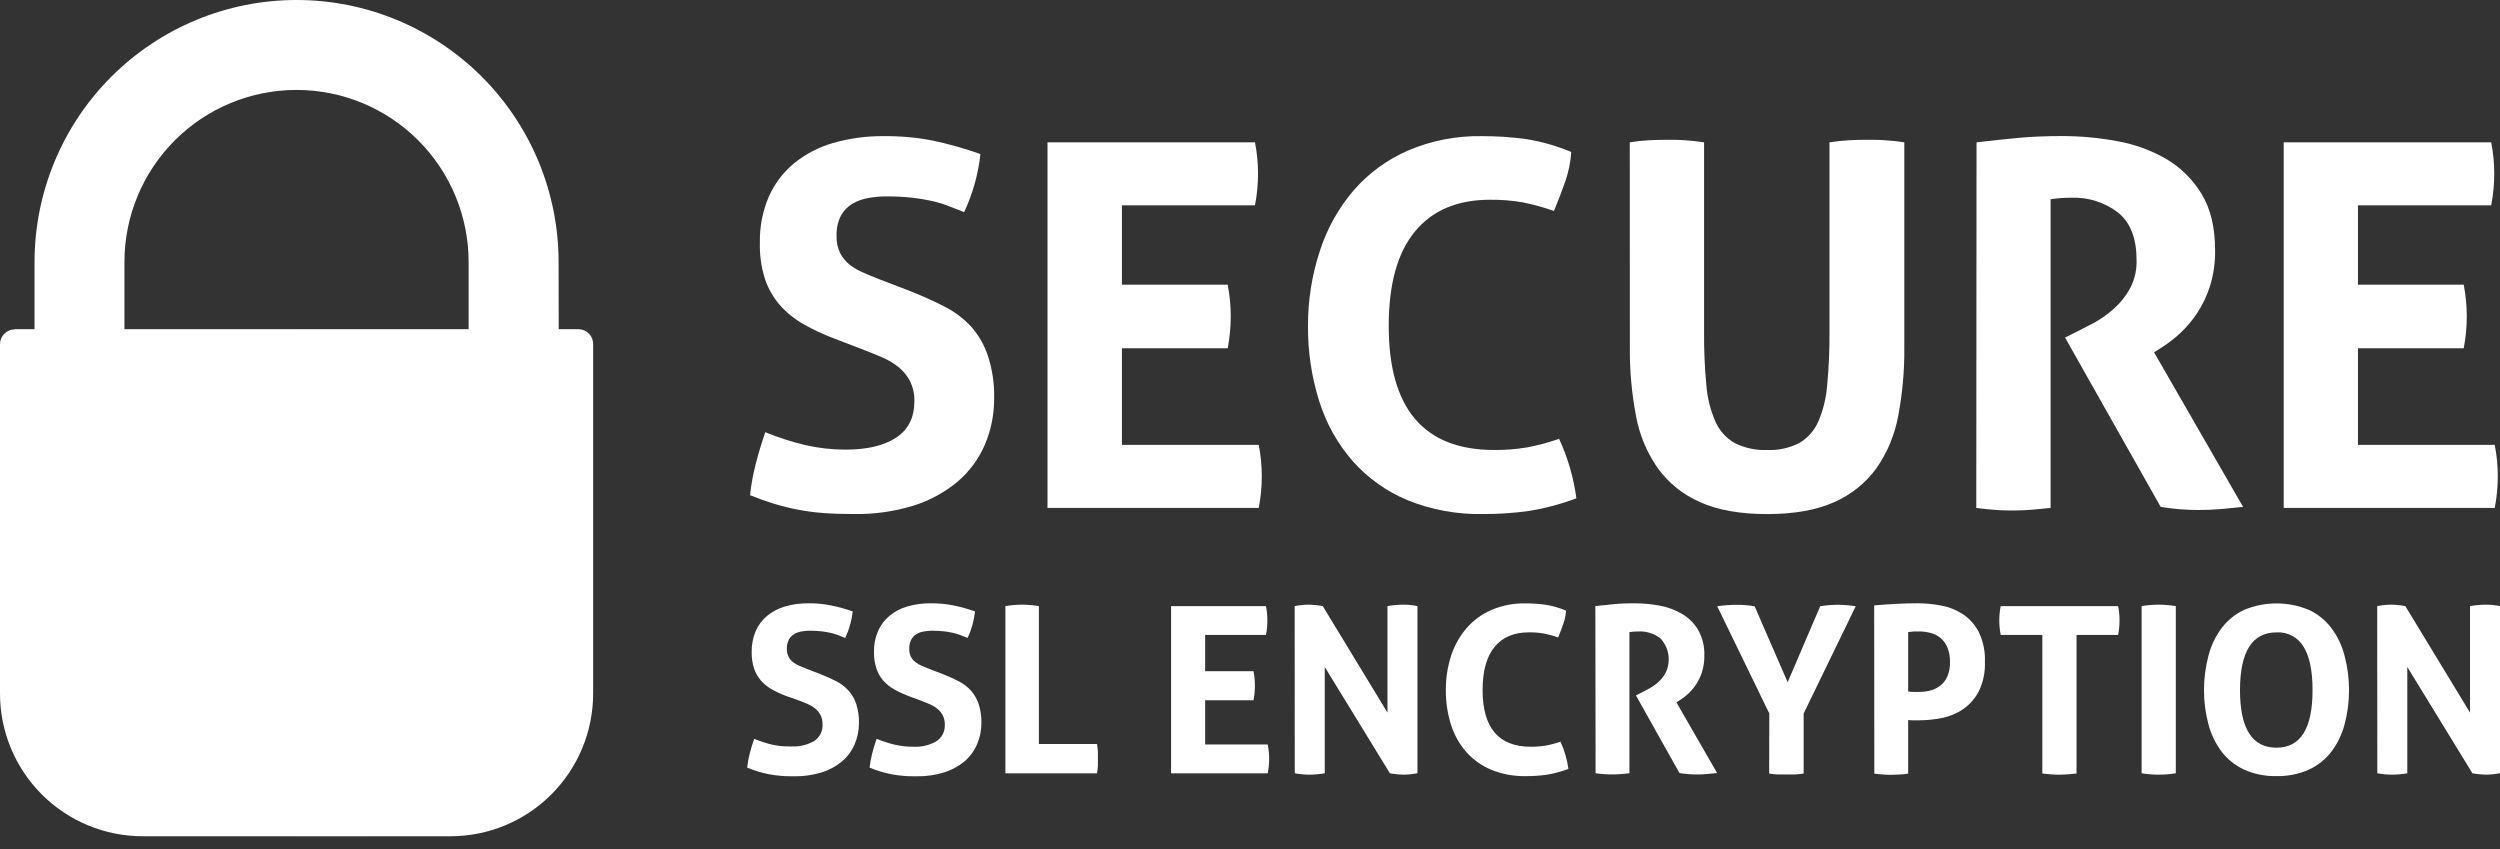
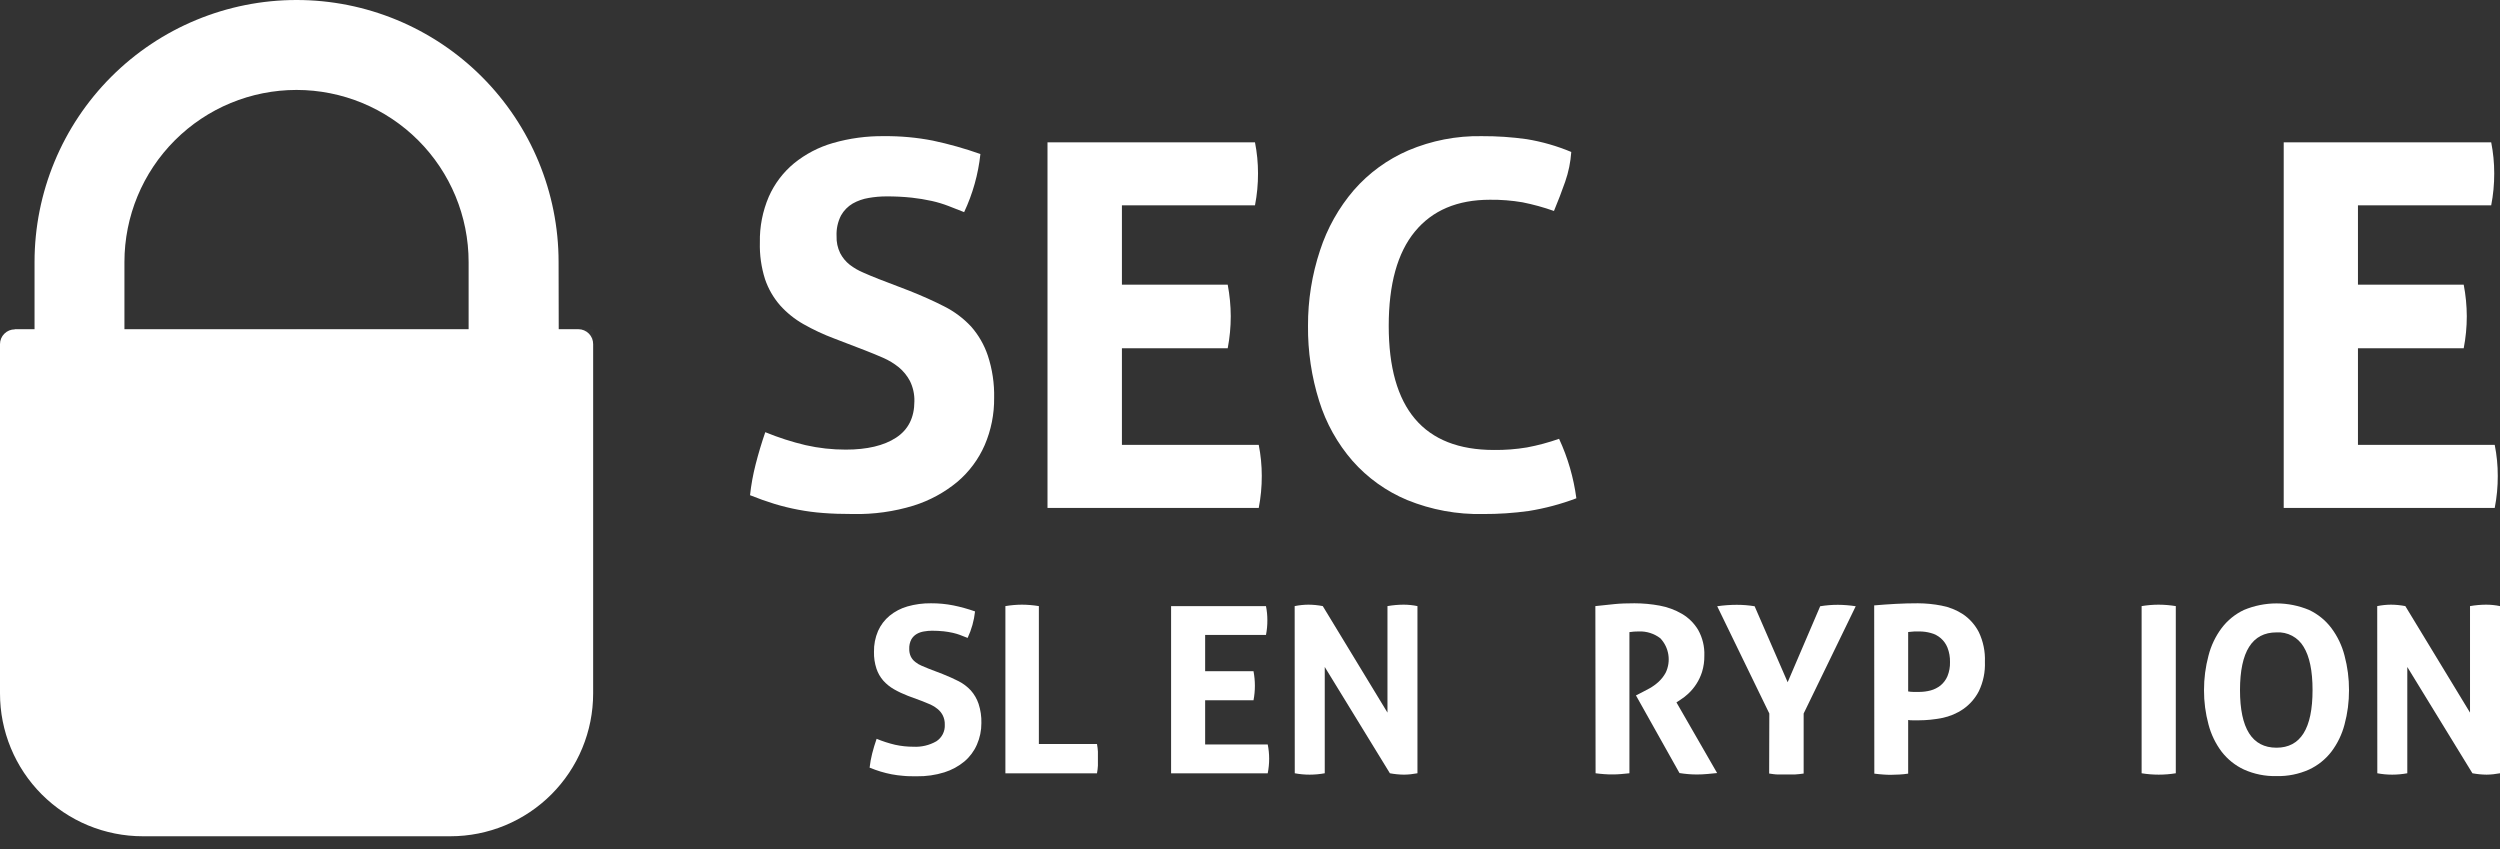
<svg xmlns="http://www.w3.org/2000/svg" width="159" height="54" viewBox="0 0 159 54" fill="none">
  <rect x="0" y="0" width="159" height="54" fill="#333333" stroke="none" />
  <path d="M35.535 21.037H29.804V16.664C29.804 13.762 28.651 10.978 26.598 8.925C24.545 6.873 21.762 5.72 18.859 5.72C15.956 5.72 13.172 6.873 11.12 8.925C9.067 10.978 7.914 13.762 7.914 16.664V21.037H2.197V16.664C2.197 12.245 3.953 8.006 7.078 4.881C10.203 1.756 14.442 0 18.862 0C23.281 0 27.52 1.756 30.645 4.881C33.77 8.006 35.526 12.245 35.526 16.664L35.535 21.037Z" fill="white" />
  <path d="M0.941 20.937H36.783C36.907 20.937 37.031 20.962 37.146 21.01C37.261 21.058 37.365 21.128 37.452 21.217C37.54 21.305 37.609 21.41 37.656 21.526C37.702 21.641 37.725 21.765 37.724 21.889V44.109C37.724 45.301 37.489 46.481 37.033 47.582C36.577 48.684 35.908 49.684 35.065 50.527C34.222 51.37 33.222 52.038 32.12 52.495C31.019 52.951 29.839 53.186 28.647 53.186H9.077C7.884 53.186 6.703 52.95 5.601 52.494C4.5 52.037 3.499 51.368 2.656 50.524C1.813 49.68 1.144 48.679 0.689 47.576C0.233 46.474 -0.001 45.293 4.0068e-06 44.1V21.889C4.0068e-06 21.64 0.099 21.4 0.276 21.224C0.452 21.047 0.691 20.948 0.941 20.948V20.937Z" fill="white" />
  <mask id="mask0_9_90" style="mask-type:luminance" maskUnits="userSpaceOnUse" x="0" y="0" width="38" height="54">
    <path d="M35.535 20.937V17.241C35.573 15.053 35.179 12.877 34.377 10.841C33.574 8.804 32.378 6.945 30.857 5.37C27.785 2.19 23.576 0.361 19.155 0.284C14.734 0.208 10.464 1.89 7.284 4.962C4.104 8.034 2.274 12.244 2.197 16.664V20.929H1.49C1.293 20.929 1.099 20.968 0.917 21.044C0.736 21.119 0.572 21.23 0.433 21.37C0.295 21.509 0.185 21.675 0.111 21.857C0.037 22.038 -0.001 22.233 2.43843e-05 22.43V34.318C0.001 39.32 1.988 44.117 5.525 47.655C9.063 51.192 13.86 53.179 18.862 53.18C23.864 53.179 28.661 51.192 32.199 47.655C35.736 44.117 37.723 39.32 37.724 34.318V22.43C37.724 22.034 37.567 21.655 37.288 21.375C37.008 21.095 36.63 20.938 36.234 20.937H35.535ZM7.929 16.673C7.929 13.77 9.082 10.986 11.134 8.934C13.187 6.881 15.971 5.728 18.873 5.728C21.776 5.728 24.56 6.881 26.612 8.934C28.665 10.986 29.818 13.77 29.818 16.673V20.937H7.929V16.673Z" fill="white" />
  </mask>
  <g mask="url(#mask0_9_90)">
    <g style="mix-blend-mode:multiply" opacity="0.1">
      <path d="M37.724 20.937H18.862V53.177H37.724V20.937Z" fill="white" />
    </g>
  </g>
  <path d="M17.185 43.466L8.327 35.162L12.105 31.623L17.185 36.385L27.393 26.813L31.169 30.355L17.185 43.466Z" fill="white" />
  <path d="M53.069 21.534C52.388 21.28 51.729 20.972 51.096 20.613C50.539 20.297 50.037 19.893 49.61 19.416C49.186 18.928 48.861 18.363 48.654 17.75C48.417 16.998 48.306 16.211 48.328 15.422C48.308 14.421 48.502 13.428 48.896 12.508C49.258 11.688 49.806 10.963 50.497 10.39C51.227 9.797 52.069 9.357 52.973 9.097C54.034 8.792 55.135 8.645 56.239 8.659C57.276 8.65 58.311 8.745 59.329 8.943C60.355 9.161 61.365 9.446 62.354 9.796C62.217 11.077 61.867 12.326 61.319 13.492L60.333 13.105C59.985 12.971 59.628 12.862 59.264 12.781C58.842 12.688 58.416 12.618 57.987 12.571C57.45 12.514 56.91 12.488 56.37 12.491C55.995 12.491 55.621 12.524 55.253 12.588C54.895 12.646 54.551 12.766 54.235 12.943C53.924 13.126 53.667 13.388 53.49 13.702C53.283 14.107 53.185 14.559 53.206 15.013C53.192 15.387 53.27 15.759 53.433 16.096C53.582 16.386 53.791 16.64 54.047 16.841C54.313 17.044 54.605 17.213 54.914 17.341C55.238 17.48 55.56 17.625 55.884 17.745L57.825 18.489C58.644 18.814 59.388 19.147 60.057 19.49C60.697 19.812 61.274 20.245 61.763 20.769C62.237 21.308 62.598 21.936 62.826 22.617C63.111 23.482 63.247 24.39 63.227 25.301C63.239 26.334 63.035 27.359 62.627 28.308C62.235 29.206 61.644 30.002 60.898 30.637C60.074 31.322 59.124 31.838 58.101 32.158C56.859 32.538 55.565 32.718 54.266 32.692C53.556 32.692 52.919 32.672 52.359 32.627C51.822 32.588 51.287 32.518 50.758 32.416C50.251 32.32 49.749 32.197 49.254 32.047C48.758 31.895 48.24 31.711 47.702 31.495C47.773 30.836 47.892 30.182 48.057 29.539C48.23 28.859 48.435 28.175 48.672 27.487C49.502 27.828 50.357 28.104 51.23 28.311C52.069 28.502 52.928 28.597 53.789 28.596C55.147 28.596 56.214 28.343 56.989 27.837C57.765 27.331 58.153 26.56 58.155 25.525C58.167 25.077 58.069 24.632 57.871 24.229C57.694 23.894 57.452 23.598 57.16 23.356C56.859 23.115 56.527 22.914 56.174 22.759C55.806 22.598 55.427 22.442 55.036 22.29L53.069 21.534Z" fill="white" />
  <path d="M66.621 9.051H79.817C79.946 9.701 80.01 10.362 80.01 11.024C80.012 11.707 79.948 12.389 79.817 13.06H71.354V18.106H78.083C78.208 18.767 78.273 19.439 78.276 20.113C78.276 20.796 78.211 21.477 78.083 22.148H71.354V28.294H80.056C80.184 28.944 80.249 29.605 80.249 30.267C80.251 30.951 80.186 31.634 80.056 32.305H66.621V9.051Z" fill="white" />
  <path d="M99.157 27.908C99.436 28.508 99.669 29.13 99.853 29.767C100.035 30.397 100.17 31.041 100.257 31.691C99.276 32.062 98.259 32.333 97.224 32.499C96.265 32.632 95.297 32.696 94.329 32.692C92.675 32.729 91.03 32.426 89.497 31.802C88.165 31.246 86.976 30.394 86.02 29.312C85.059 28.206 84.338 26.913 83.902 25.514C83.415 23.965 83.174 22.35 83.189 20.727C83.182 19.093 83.441 17.47 83.956 15.919C84.413 14.513 85.145 13.21 86.108 12.088C87.059 11 88.241 10.138 89.568 9.566C91.045 8.939 92.637 8.63 94.241 8.659C95.199 8.654 96.156 8.719 97.104 8.852C98.076 9.012 99.025 9.285 99.933 9.665C99.889 10.31 99.759 10.946 99.546 11.556C99.33 12.174 99.092 12.794 98.832 13.418C98.179 13.186 97.509 13.002 96.828 12.866C96.145 12.75 95.452 12.696 94.759 12.704C92.689 12.704 91.099 13.378 89.989 14.726C88.878 16.073 88.323 18.073 88.323 20.727C88.323 25.986 90.554 28.616 95.017 28.618C95.721 28.626 96.424 28.572 97.118 28.456C97.811 28.326 98.492 28.142 99.157 27.908Z" fill="white" />
-   <path d="M103.654 9.052C104.049 8.988 104.448 8.944 104.848 8.921C105.237 8.901 105.635 8.89 106.045 8.89C106.454 8.89 106.789 8.89 107.182 8.921C107.574 8.952 107.966 8.986 108.379 9.052V21.114C108.37 22.242 108.418 23.37 108.524 24.494C108.585 25.297 108.782 26.084 109.106 26.822C109.358 27.396 109.789 27.873 110.334 28.181C110.971 28.498 111.677 28.648 112.387 28.619C113.093 28.65 113.794 28.499 114.425 28.181C114.963 27.868 115.389 27.392 115.639 26.822C115.957 26.083 116.149 25.296 116.208 24.494C116.315 23.37 116.364 22.242 116.355 21.114V9.052C116.785 8.986 117.208 8.944 117.583 8.921C117.959 8.898 118.348 8.89 118.721 8.89C119.093 8.89 119.502 8.89 119.9 8.921C120.307 8.944 120.712 8.988 121.114 9.052V22.128C121.127 23.574 120.998 25.018 120.728 26.438C120.513 27.641 120.038 28.783 119.337 29.784C118.65 30.727 117.724 31.47 116.654 31.936C115.534 32.442 114.112 32.695 112.39 32.695C110.667 32.695 109.246 32.442 108.126 31.936C107.054 31.471 106.127 30.728 105.439 29.784C104.738 28.783 104.263 27.641 104.046 26.438C103.777 25.015 103.647 23.569 103.659 22.12L103.654 9.052Z" fill="white" />
-   <path d="M125.708 9.051C126.656 8.943 127.545 8.849 128.377 8.767C129.207 8.693 130.129 8.653 131.143 8.653C132.32 8.653 133.495 8.761 134.651 8.977C135.752 9.17 136.811 9.555 137.778 10.114C138.702 10.66 139.475 11.427 140.027 12.346C140.596 13.284 140.88 14.475 140.88 15.919C140.893 16.69 140.783 17.457 140.556 18.194C140.363 18.806 140.085 19.389 139.731 19.925C139.422 20.392 139.058 20.82 138.648 21.201C138.308 21.518 137.94 21.803 137.548 22.054L137 22.41L142.66 32.24C142.227 32.283 141.775 32.328 141.301 32.371C140.826 32.413 140.34 32.436 139.845 32.436C139.033 32.437 138.222 32.371 137.42 32.24L131.337 21.469L132.113 21.082C132.414 20.931 132.781 20.738 133.213 20.513C133.662 20.262 134.082 19.96 134.464 19.615C134.875 19.246 135.219 18.808 135.481 18.322C135.769 17.767 135.908 17.147 135.885 16.522C135.885 15.163 135.497 14.165 134.72 13.529C133.861 12.866 132.795 12.529 131.712 12.576C131.279 12.573 130.846 12.605 130.418 12.673V32.305C130.032 32.348 129.642 32.385 129.256 32.416C128.869 32.447 128.488 32.467 128.119 32.467C127.749 32.467 127.362 32.467 126.953 32.433C126.544 32.399 126.123 32.368 125.691 32.305L125.708 9.051Z" fill="white" />
  <path d="M145.244 9.051H158.44C158.569 9.701 158.633 10.362 158.633 11.024C158.635 11.707 158.571 12.389 158.44 13.06H149.966V18.106H156.692C156.82 18.767 156.885 19.439 156.888 20.113C156.888 20.796 156.823 21.477 156.692 22.148H149.966V28.294H158.664C158.795 28.944 158.859 29.605 158.858 30.267C158.861 30.951 158.796 31.634 158.664 32.305H145.244V9.051Z" fill="white" />
-   <path d="M49.979 44.256C49.668 44.14 49.367 43.999 49.078 43.836C48.823 43.692 48.593 43.506 48.398 43.287C48.204 43.064 48.056 42.805 47.961 42.525C47.851 42.182 47.799 41.822 47.807 41.462C47.798 41.004 47.886 40.55 48.066 40.129C48.23 39.754 48.481 39.423 48.796 39.162C49.132 38.89 49.519 38.688 49.934 38.568C50.419 38.431 50.922 38.364 51.426 38.369C51.903 38.366 52.379 38.411 52.847 38.503C53.317 38.599 53.779 38.727 54.232 38.886C54.169 39.471 54.008 40.041 53.757 40.572L53.305 40.396C53.147 40.335 52.984 40.285 52.819 40.248C52.626 40.206 52.43 40.173 52.233 40.151C51.988 40.126 51.741 40.114 51.494 40.114C51.324 40.114 51.153 40.129 50.985 40.16C50.821 40.185 50.663 40.24 50.519 40.322C50.377 40.405 50.259 40.525 50.178 40.669C50.082 40.854 50.036 41.06 50.044 41.269C50.037 41.428 50.068 41.588 50.135 41.733C50.202 41.878 50.302 42.006 50.428 42.104C50.551 42.2 50.685 42.28 50.829 42.34C50.977 42.406 51.113 42.465 51.273 42.525L52.159 42.866C52.535 43.014 52.876 43.168 53.18 43.324C53.472 43.471 53.735 43.669 53.956 43.91C54.178 44.157 54.347 44.447 54.454 44.762C54.58 45.157 54.64 45.57 54.63 45.985C54.632 46.457 54.535 46.925 54.346 47.358C54.166 47.769 53.895 48.134 53.552 48.424C53.176 48.738 52.741 48.975 52.273 49.12C51.706 49.296 51.115 49.381 50.522 49.371C50.195 49.371 49.905 49.371 49.649 49.342C49.403 49.323 49.158 49.29 48.916 49.245C48.686 49.2 48.455 49.143 48.228 49.075C48 49.007 47.764 48.921 47.52 48.822C47.551 48.521 47.606 48.222 47.682 47.929C47.762 47.617 47.855 47.304 47.966 46.988C48.345 47.146 48.736 47.273 49.135 47.366C49.524 47.447 49.92 47.483 50.317 47.474C50.829 47.503 51.337 47.382 51.781 47.128C51.956 47.014 52.096 46.856 52.19 46.67C52.283 46.485 52.326 46.278 52.313 46.07C52.32 45.866 52.277 45.663 52.188 45.479C52.106 45.326 51.996 45.19 51.864 45.078C51.727 44.963 51.575 44.868 51.412 44.794C51.244 44.72 51.071 44.649 50.894 44.581L49.979 44.256Z" fill="white" />
  <path d="M57.746 44.256C57.439 44.139 57.141 43.999 56.856 43.836C56.601 43.691 56.372 43.505 56.176 43.287C55.982 43.064 55.835 42.805 55.742 42.525C55.63 42.182 55.577 41.823 55.585 41.462C55.576 41.004 55.664 40.55 55.844 40.129C56.011 39.754 56.262 39.423 56.577 39.162C56.912 38.889 57.299 38.687 57.715 38.568C58.201 38.43 58.704 38.363 59.21 38.369C59.687 38.366 60.163 38.411 60.631 38.503C61.1 38.599 61.561 38.727 62.013 38.886C61.95 39.471 61.791 40.04 61.541 40.572L61.089 40.396C60.93 40.335 60.766 40.285 60.6 40.248C60.407 40.206 60.213 40.173 60.017 40.151C59.771 40.126 59.523 40.114 59.275 40.114C59.105 40.114 58.934 40.13 58.766 40.16C58.602 40.185 58.444 40.24 58.3 40.322C58.158 40.406 58.041 40.526 57.959 40.669C57.864 40.854 57.819 41.061 57.828 41.269C57.823 41.439 57.858 41.609 57.931 41.763C57.999 41.897 58.096 42.013 58.215 42.104C58.336 42.201 58.47 42.281 58.613 42.34C58.761 42.406 58.897 42.465 59.056 42.525L59.946 42.866C60.319 43.014 60.66 43.168 60.967 43.324C61.258 43.472 61.52 43.67 61.743 43.91C61.963 44.158 62.131 44.448 62.237 44.762C62.366 45.157 62.427 45.57 62.416 45.985C62.419 46.457 62.322 46.925 62.132 47.358C61.953 47.769 61.683 48.133 61.342 48.424C60.965 48.737 60.53 48.973 60.063 49.12C59.495 49.297 58.903 49.381 58.309 49.371C57.984 49.371 57.695 49.371 57.436 49.342C57.191 49.323 56.947 49.291 56.705 49.245C56.472 49.2 56.245 49.143 56.017 49.075C55.79 49.007 55.554 48.921 55.307 48.822C55.341 48.521 55.395 48.223 55.469 47.929C55.548 47.617 55.642 47.304 55.753 46.988C56.132 47.145 56.522 47.272 56.921 47.366C57.305 47.451 57.697 47.493 58.09 47.492C58.601 47.52 59.11 47.4 59.554 47.145C59.728 47.031 59.87 46.874 59.963 46.688C60.057 46.502 60.1 46.295 60.088 46.087C60.095 45.883 60.051 45.679 59.96 45.496C59.881 45.342 59.77 45.205 59.636 45.095C59.499 44.98 59.347 44.885 59.184 44.811C59.017 44.737 58.846 44.666 58.667 44.597L57.746 44.256Z" fill="white" />
  <path d="M63.943 38.548C64.29 38.489 64.64 38.459 64.992 38.457C65.354 38.459 65.715 38.489 66.072 38.548V47.318H69.768C69.798 47.477 69.818 47.637 69.827 47.798C69.827 47.952 69.827 48.097 69.827 48.236C69.827 48.376 69.827 48.549 69.827 48.7C69.818 48.862 69.798 49.023 69.768 49.183H63.943V38.548Z" fill="white" />
  <path d="M74.481 38.548H80.516C80.576 38.845 80.605 39.147 80.604 39.45C80.606 39.763 80.577 40.075 80.516 40.382H76.647V42.687H79.723C79.781 42.99 79.81 43.297 79.811 43.606C79.812 43.919 79.782 44.231 79.723 44.538H76.647V47.347H80.627C80.688 47.644 80.718 47.947 80.718 48.251C80.719 48.564 80.688 48.876 80.627 49.183H74.481V38.548Z" fill="white" />
  <path d="M82.341 38.548C82.629 38.49 82.921 38.459 83.214 38.457C83.521 38.459 83.828 38.489 84.129 38.548L88.243 45.322V38.548C88.58 38.489 88.921 38.459 89.263 38.457C89.561 38.457 89.859 38.487 90.15 38.548V49.18C89.869 49.234 89.584 49.264 89.298 49.268C88.995 49.265 88.694 49.235 88.397 49.18L84.254 42.42V49.18C83.938 49.238 83.616 49.267 83.294 49.268C82.976 49.268 82.659 49.239 82.347 49.18L82.341 38.548Z" fill="white" />
-   <path d="M99.248 47.17C99.375 47.446 99.481 47.731 99.563 48.023C99.648 48.312 99.711 48.606 99.751 48.904C99.303 49.074 98.839 49.198 98.366 49.274C97.927 49.335 97.485 49.365 97.042 49.362C96.287 49.377 95.538 49.239 94.838 48.956C94.23 48.701 93.686 48.313 93.249 47.819C92.809 47.313 92.479 46.721 92.28 46.082C92.058 45.373 91.949 44.635 91.956 43.893C91.95 43.147 92.064 42.405 92.294 41.695C92.504 41.053 92.838 40.458 93.278 39.944C93.713 39.446 94.254 39.052 94.861 38.79C95.537 38.504 96.265 38.362 96.999 38.375C97.436 38.373 97.873 38.403 98.307 38.463C98.752 38.536 99.187 38.661 99.603 38.835C99.582 39.126 99.522 39.413 99.424 39.688C99.324 39.972 99.216 40.257 99.1 40.541C98.8 40.435 98.493 40.351 98.182 40.291C97.869 40.237 97.552 40.212 97.235 40.217C96.287 40.217 95.561 40.525 95.055 41.141C94.549 41.757 94.294 42.671 94.293 43.884C94.293 46.289 95.313 47.492 97.354 47.492C97.676 47.496 97.998 47.471 98.315 47.418C98.632 47.36 98.944 47.277 99.248 47.17Z" fill="white" />
  <path d="M101.465 38.548C101.9 38.497 102.318 38.457 102.684 38.42C103.051 38.383 103.486 38.369 103.949 38.369C104.488 38.37 105.026 38.419 105.556 38.517C106.056 38.609 106.537 38.786 106.977 39.043C107.399 39.292 107.752 39.643 108.003 40.063C108.282 40.562 108.418 41.127 108.396 41.698C108.402 42.051 108.352 42.404 108.248 42.741C108.079 43.267 107.779 43.741 107.375 44.117C107.22 44.263 107.052 44.394 106.872 44.507L106.622 44.672L109.209 49.166L108.589 49.226C108.373 49.246 108.148 49.257 107.924 49.257C107.552 49.257 107.181 49.226 106.815 49.166L104.046 44.228L104.401 44.049C104.541 43.981 104.708 43.893 104.905 43.782C105.109 43.668 105.3 43.532 105.473 43.375C105.66 43.206 105.817 43.006 105.937 42.784C106.108 42.428 106.168 42.028 106.107 41.637C106.047 41.246 105.869 40.883 105.598 40.595C105.205 40.293 104.718 40.139 104.222 40.16C104.024 40.159 103.827 40.173 103.631 40.203V49.18C103.452 49.197 103.276 49.217 103.097 49.231C102.918 49.246 102.747 49.254 102.579 49.254C102.411 49.254 102.235 49.254 102.048 49.237C101.86 49.22 101.667 49.209 101.479 49.18L101.465 38.548Z" fill="white" />
  <path d="M112.529 45.38L109.214 38.557C109.626 38.497 110.041 38.467 110.457 38.466C110.838 38.466 111.218 38.496 111.594 38.557L113.695 43.389L115.764 38.557C116.135 38.496 116.511 38.466 116.887 38.466C117.268 38.468 117.648 38.499 118.024 38.557L114.712 45.38V49.197C114.523 49.226 114.333 49.246 114.144 49.257C113.967 49.257 113.788 49.257 113.612 49.257C113.436 49.257 113.268 49.257 113.086 49.257C112.904 49.257 112.72 49.226 112.518 49.197L112.529 45.38Z" fill="white" />
  <path d="M119.198 38.503C119.653 38.463 120.111 38.432 120.574 38.406C121.038 38.38 121.507 38.369 121.981 38.369C122.484 38.371 122.986 38.421 123.479 38.517C123.97 38.609 124.438 38.797 124.855 39.071C125.279 39.361 125.623 39.752 125.856 40.208C126.134 40.795 126.266 41.439 126.24 42.087C126.267 42.733 126.135 43.375 125.856 43.958C125.623 44.412 125.283 44.803 124.864 45.095C124.457 45.376 123.996 45.569 123.511 45.664C123.026 45.761 122.533 45.811 122.038 45.812C121.91 45.812 121.791 45.812 121.677 45.812C121.563 45.812 121.455 45.812 121.359 45.792V49.203C121.177 49.231 120.994 49.25 120.81 49.26C120.634 49.26 120.46 49.277 120.293 49.277C120.125 49.277 119.963 49.277 119.775 49.26C119.588 49.243 119.397 49.231 119.207 49.203L119.198 38.503ZM121.359 43.975C121.469 43.995 121.58 44.005 121.691 44.006H122.069C122.314 44.005 122.558 43.973 122.794 43.91C123.023 43.848 123.237 43.739 123.423 43.591C123.612 43.433 123.761 43.233 123.858 43.006C123.973 42.723 124.029 42.419 124.02 42.113C124.029 41.796 123.973 41.481 123.858 41.186C123.766 40.959 123.622 40.755 123.438 40.594C123.253 40.432 123.032 40.317 122.794 40.257C122.558 40.192 122.314 40.16 122.069 40.16H121.765L121.359 40.197V43.975Z" fill="white" />
-   <path d="M129.893 40.382H127.246C127.185 40.075 127.154 39.763 127.155 39.45C127.156 39.147 127.186 38.845 127.246 38.548H134.714C134.774 38.845 134.803 39.147 134.802 39.45C134.804 39.763 134.775 40.075 134.714 40.382H132.068V49.195C131.889 49.212 131.712 49.231 131.533 49.246C131.354 49.26 131.184 49.269 131.016 49.269C130.848 49.269 130.669 49.269 130.476 49.251C130.282 49.234 130.089 49.223 129.893 49.195V40.382Z" fill="white" />
  <path d="M136.207 38.548C136.564 38.489 136.925 38.458 137.287 38.457C137.653 38.459 138.019 38.489 138.381 38.548V49.18C137.661 49.297 136.927 49.297 136.207 49.18V38.548Z" fill="white" />
  <path d="M144.786 49.359C144.074 49.377 143.367 49.235 142.717 48.944C142.159 48.684 141.672 48.294 141.295 47.807C140.907 47.29 140.623 46.702 140.46 46.076C140.268 45.365 140.172 44.632 140.175 43.895C140.173 43.154 140.269 42.415 140.46 41.698C140.621 41.065 140.905 40.47 141.295 39.947C141.669 39.452 142.156 39.056 142.717 38.792C143.372 38.519 144.076 38.377 144.786 38.377C145.497 38.377 146.2 38.519 146.856 38.792C147.416 39.056 147.904 39.452 148.277 39.947C148.667 40.47 148.951 41.065 149.113 41.698C149.304 42.415 149.4 43.154 149.397 43.895C149.4 44.632 149.305 45.365 149.113 46.076C148.95 46.702 148.666 47.29 148.277 47.807C147.901 48.294 147.414 48.684 146.856 48.944C146.206 49.235 145.499 49.377 144.786 49.359ZM144.786 47.554C146.316 47.554 147.08 46.332 147.078 43.887C147.078 42.664 146.888 41.747 146.509 41.135C146.334 40.839 146.08 40.596 145.777 40.435C145.473 40.273 145.13 40.199 144.786 40.22C143.24 40.22 142.466 41.442 142.464 43.887C142.462 46.332 143.236 47.554 144.786 47.554Z" fill="white" />
  <path d="M151.191 38.548C151.478 38.49 151.77 38.459 152.064 38.457C152.371 38.459 152.677 38.489 152.979 38.548L157.093 45.322V38.548C157.43 38.489 157.771 38.459 158.113 38.457C158.411 38.457 158.708 38.487 159 38.548V49.18C158.719 49.234 158.434 49.264 158.147 49.268C157.845 49.265 157.543 49.235 157.246 49.18L153.104 42.42V49.18C152.787 49.238 152.466 49.267 152.143 49.268C151.826 49.268 151.509 49.239 151.197 49.18L151.191 38.548Z" fill="white" />
</svg>